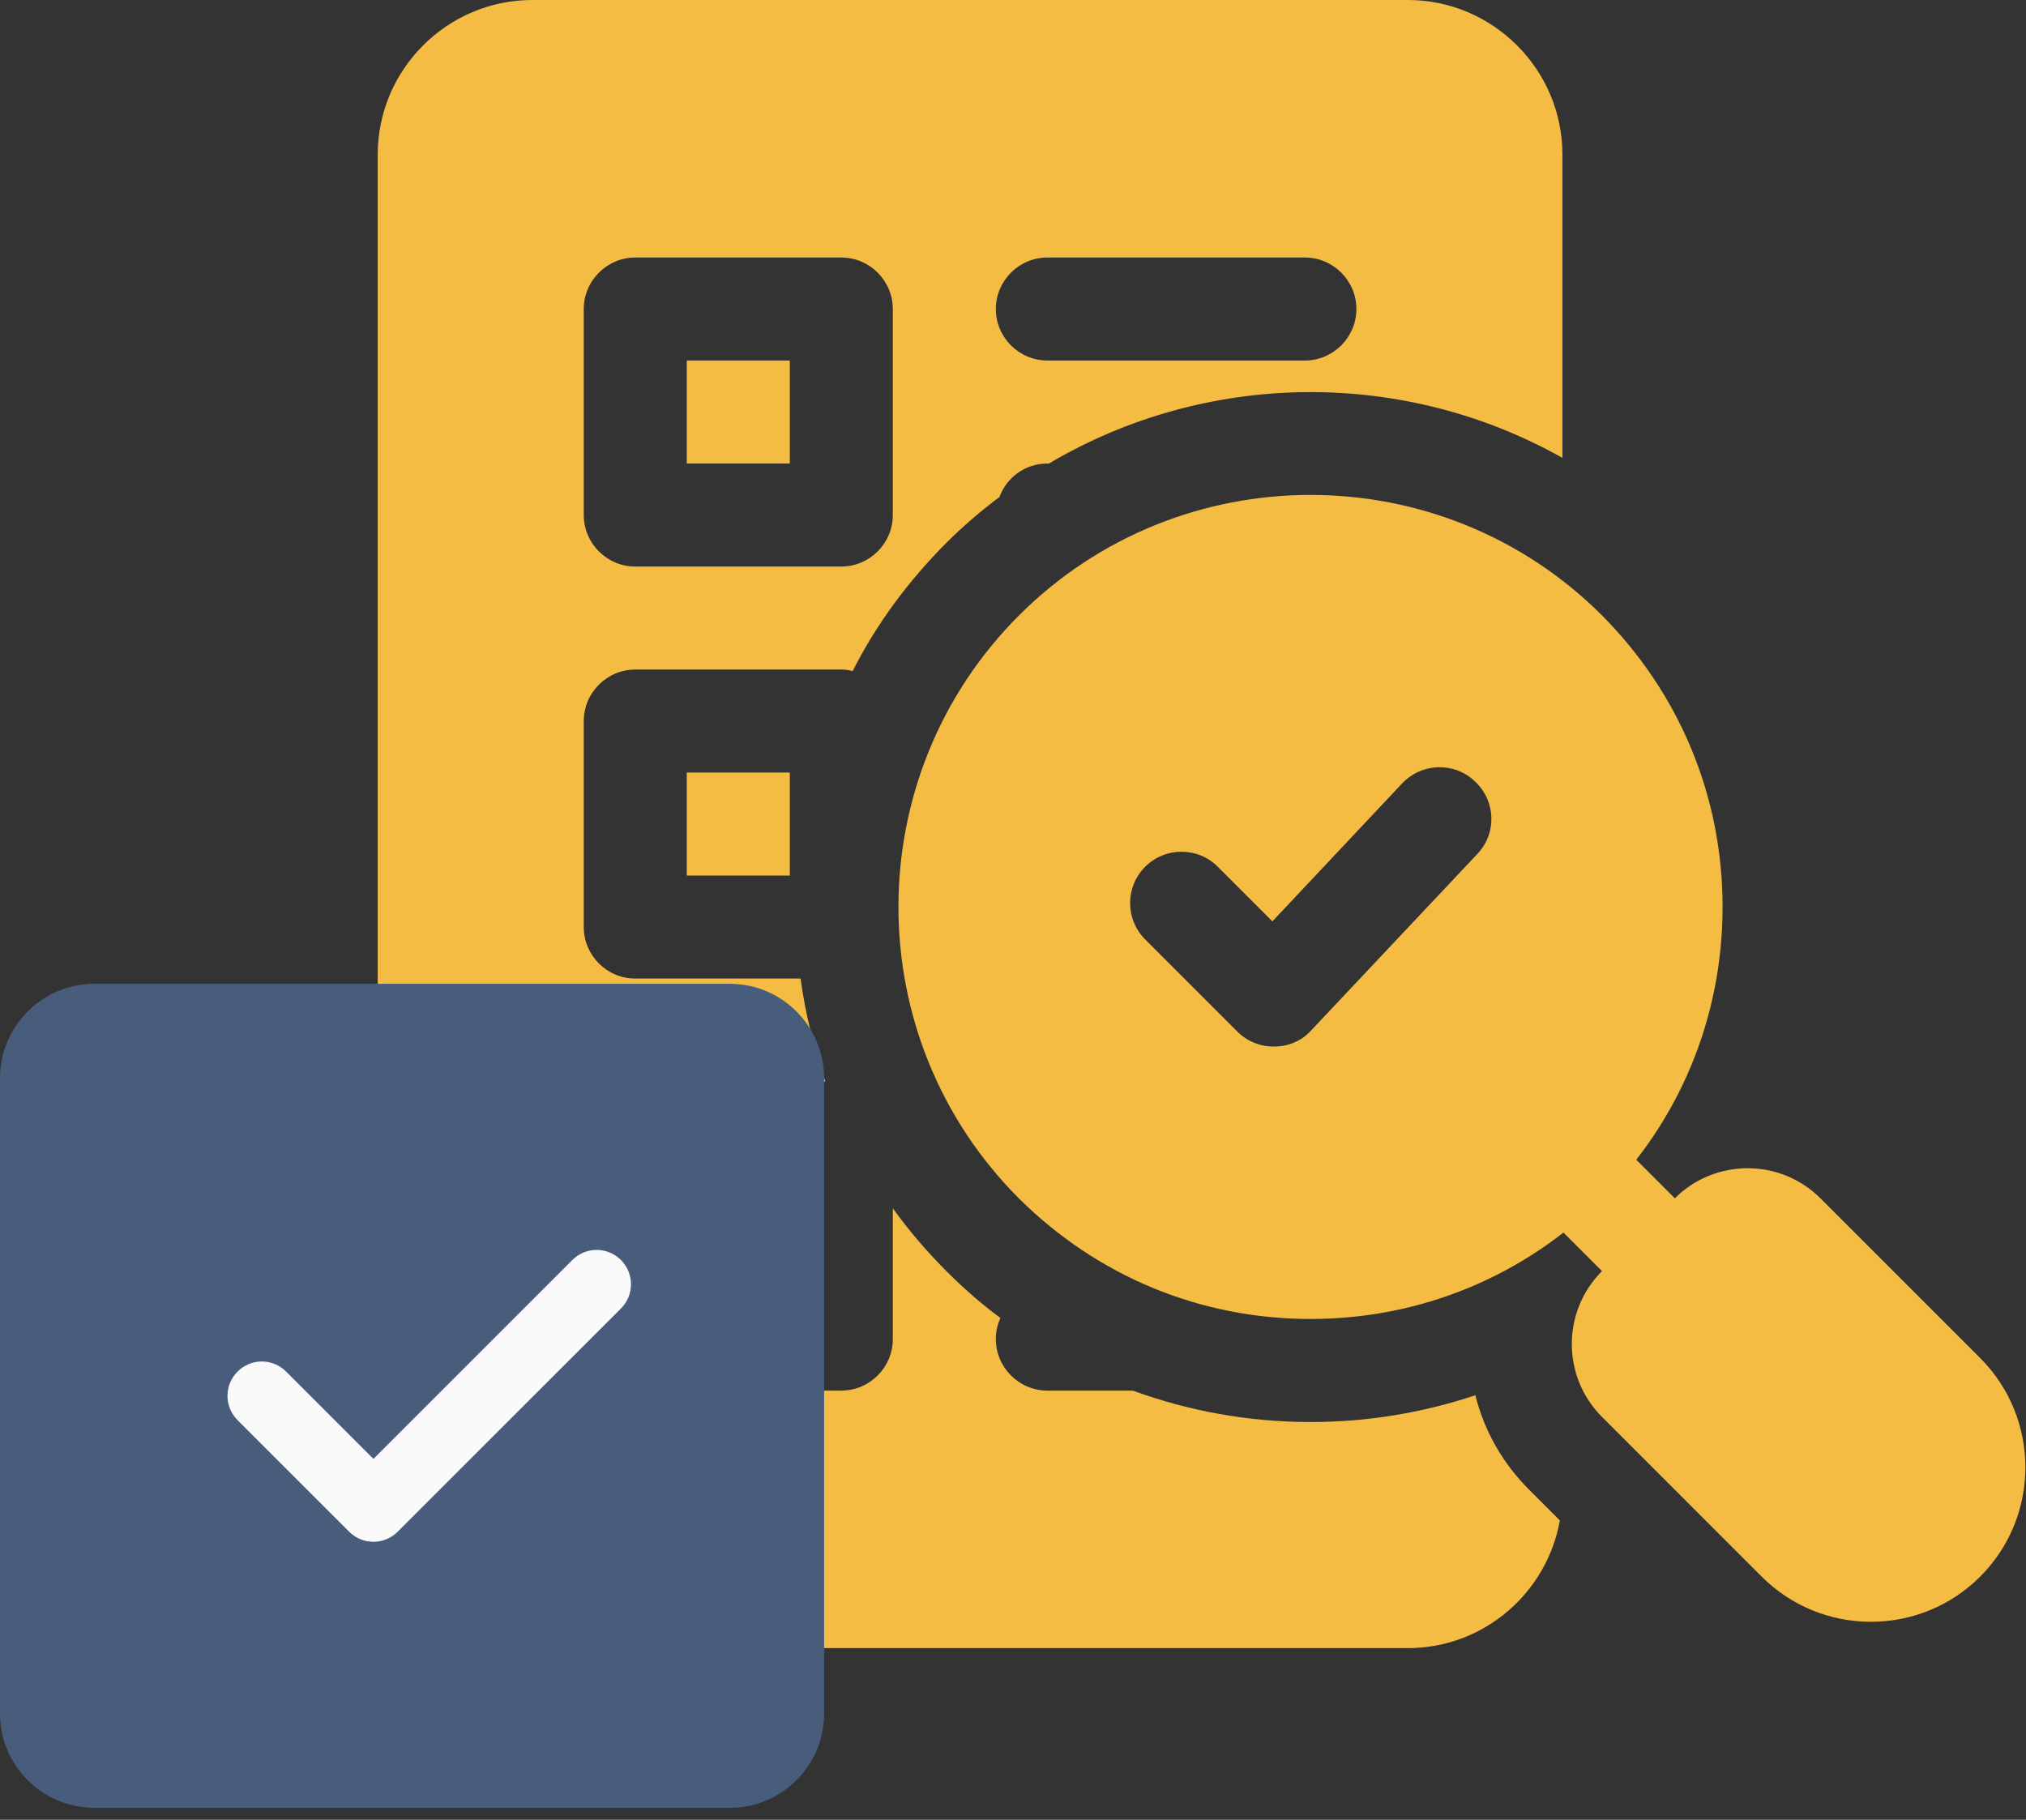
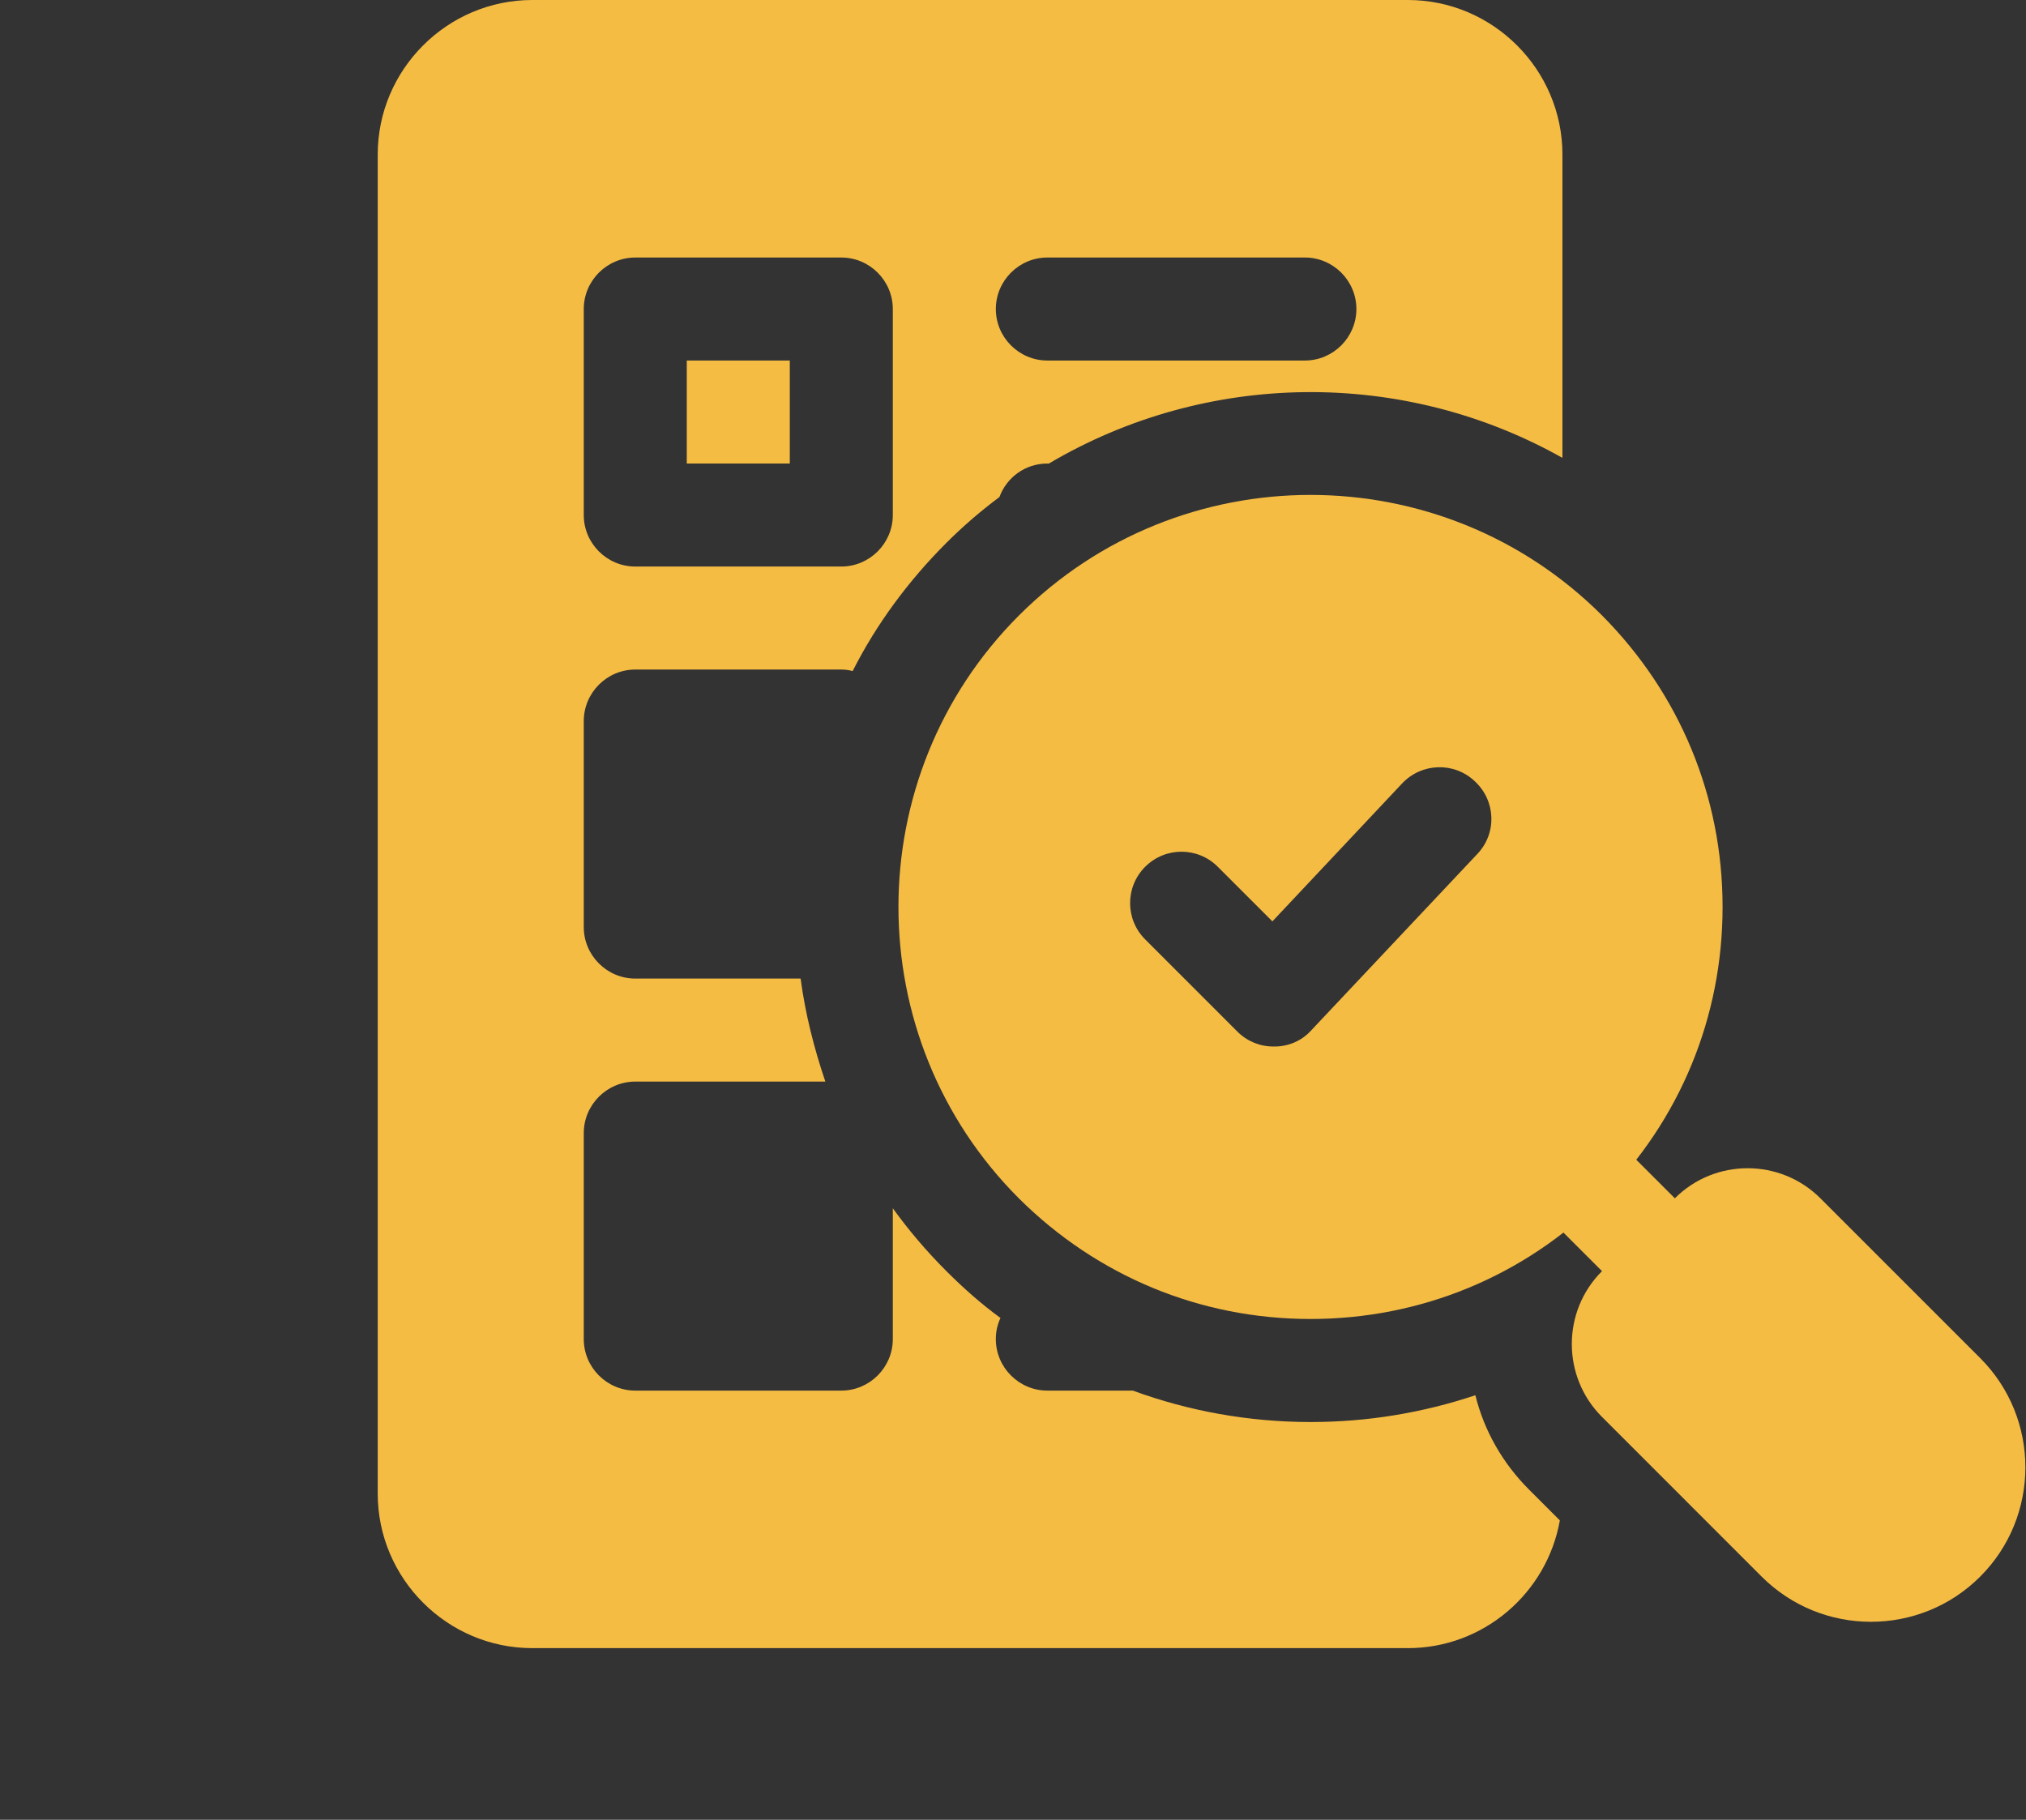
<svg xmlns="http://www.w3.org/2000/svg" width="59" height="53" viewBox="0 0 59 53" fill="none">
  <rect x="0" y="0" width="59" height="53" fill="#333333" stroke="none" />
  <g clip-path="url(#clip0_2774_594)">
    <path d="M20 10.5H23V13.5H20V10.5Z" fill="#F5BC44" />
-     <path d="M20 22.5H23V25.5H20V22.5Z" fill="#F5BC44" />
    <path d="M18.5 19.5H24.5C24.62 19.5 24.725 19.515 24.83 19.545C25.52 18.18 26.45 16.92 27.56 15.81C28.055 15.315 28.565 14.88 29.105 14.475C29.315 13.905 29.855 13.5 30.5 13.5H30.545C35.135 10.785 40.865 10.725 45.5 13.335V4.5C45.5 2.025 43.475 0 41 0H15.5C13.025 0 11 2.025 11 4.5V43.5C11 45.975 13.025 48 15.5 48H41C43.205 48 45.05 46.395 45.425 44.28L44.525 43.38C43.76 42.615 43.22 41.67 42.965 40.635C41.435 41.145 39.83 41.415 38.165 41.415C36.38 41.415 34.625 41.1 32.99 40.5H30.5C29.675 40.5 29 39.825 29 39C29 38.775 29.045 38.58 29.135 38.385C28.58 37.98 28.055 37.515 27.56 37.02C26.99 36.45 26.465 35.835 26 35.19V39C26 39.825 25.325 40.5 24.5 40.5H18.5C17.675 40.5 17 39.825 17 39V33C17 32.175 17.675 31.5 18.5 31.5H24.035C23.705 30.525 23.45 29.52 23.315 28.5H18.5C17.675 28.5 17 27.825 17 27V21C17 20.175 17.675 19.5 18.5 19.5ZM30.5 7.5H38C38.825 7.5 39.5 8.175 39.5 9C39.5 9.825 38.825 10.5 38 10.5H30.5C29.675 10.5 29 9.825 29 9C29 8.175 29.675 7.5 30.5 7.5ZM17 9C17 8.175 17.675 7.5 18.5 7.5H24.5C25.325 7.5 26 8.175 26 9V15C26 15.825 25.325 16.5 24.5 16.5H18.5C17.675 16.5 17 15.825 17 15V9Z" fill="#F5BC44" />
-     <path d="M20 34.5H23V37.5H20V34.5Z" fill="#F5BC44" />
    <path d="M46.654 17.924C41.974 13.244 34.354 13.244 29.674 17.924C24.994 22.604 24.994 30.224 29.674 34.904C31.954 37.169 34.954 38.414 38.164 38.414C41.374 38.414 44.389 37.169 46.654 34.904C48.919 32.639 50.164 29.624 50.164 26.414C50.164 23.204 48.919 20.204 46.654 17.924ZM43.024 24.869L38.179 30.014C37.909 30.314 37.519 30.479 37.114 30.479H37.084C36.694 30.479 36.319 30.329 36.034 30.044L33.349 27.359C32.764 26.774 32.764 25.829 33.349 25.244C33.934 24.659 34.879 24.659 35.464 25.244L37.054 26.834L40.834 22.814C41.404 22.214 42.349 22.184 42.949 22.754C43.564 23.324 43.594 24.269 43.024 24.869Z" fill="#F5BC44" />
    <path d="M48.776 38.522C48.392 38.522 48.008 38.376 47.716 38.083L44.533 34.901C43.947 34.315 43.947 33.365 44.533 32.779C45.119 32.193 46.068 32.193 46.654 32.779L49.837 35.962C50.423 36.548 50.423 37.497 49.837 38.083C49.544 38.376 49.16 38.522 48.776 38.522Z" fill="#F5BC44" />
    <path d="M57.666 39.553L53.014 34.901C51.845 33.731 49.941 33.731 48.772 34.901L46.651 37.022C45.481 38.192 45.481 40.095 46.651 41.265L51.302 45.917C52.18 46.794 53.332 47.233 54.484 47.233C55.637 47.233 56.789 46.794 57.666 45.917C59.421 44.162 59.421 41.307 57.666 39.553Z" fill="#F5BC44" />
  </g>
  <g clip-path="url(#clip1_2774_594)">
-     <path d="M24 31.402C24 29.885 22.767 28.652 21.25 28.652H2.75C1.233 28.652 0 29.885 0 31.402V49.902C0 51.419 1.233 52.652 2.75 52.652H21.25C22.767 52.652 24 51.419 24 49.902V31.402Z" fill="#485D7C" />
    <path d="M18.082 36.696C18.473 37.087 18.473 37.718 18.082 38.11L11.582 44.609C11.387 44.804 11.131 44.903 10.875 44.903C10.619 44.903 10.363 44.804 10.168 44.609L6.918 41.36C6.527 40.969 6.527 40.337 6.918 39.946C7.309 39.554 7.941 39.554 8.332 39.946L10.875 42.489L16.668 36.696C17.059 36.305 17.691 36.305 18.082 36.696Z" fill="#FAFAFA" />
  </g>
  <defs>
    <clipPath id="clip0_2774_594">
      <rect width="48" height="48" fill="white" transform="translate(11)" />
    </clipPath>
    <clipPath id="clip1_2774_594">
-       <rect width="24" height="24" fill="white" transform="translate(0 28.652)" />
-     </clipPath>
+       </clipPath>
  </defs>
</svg>